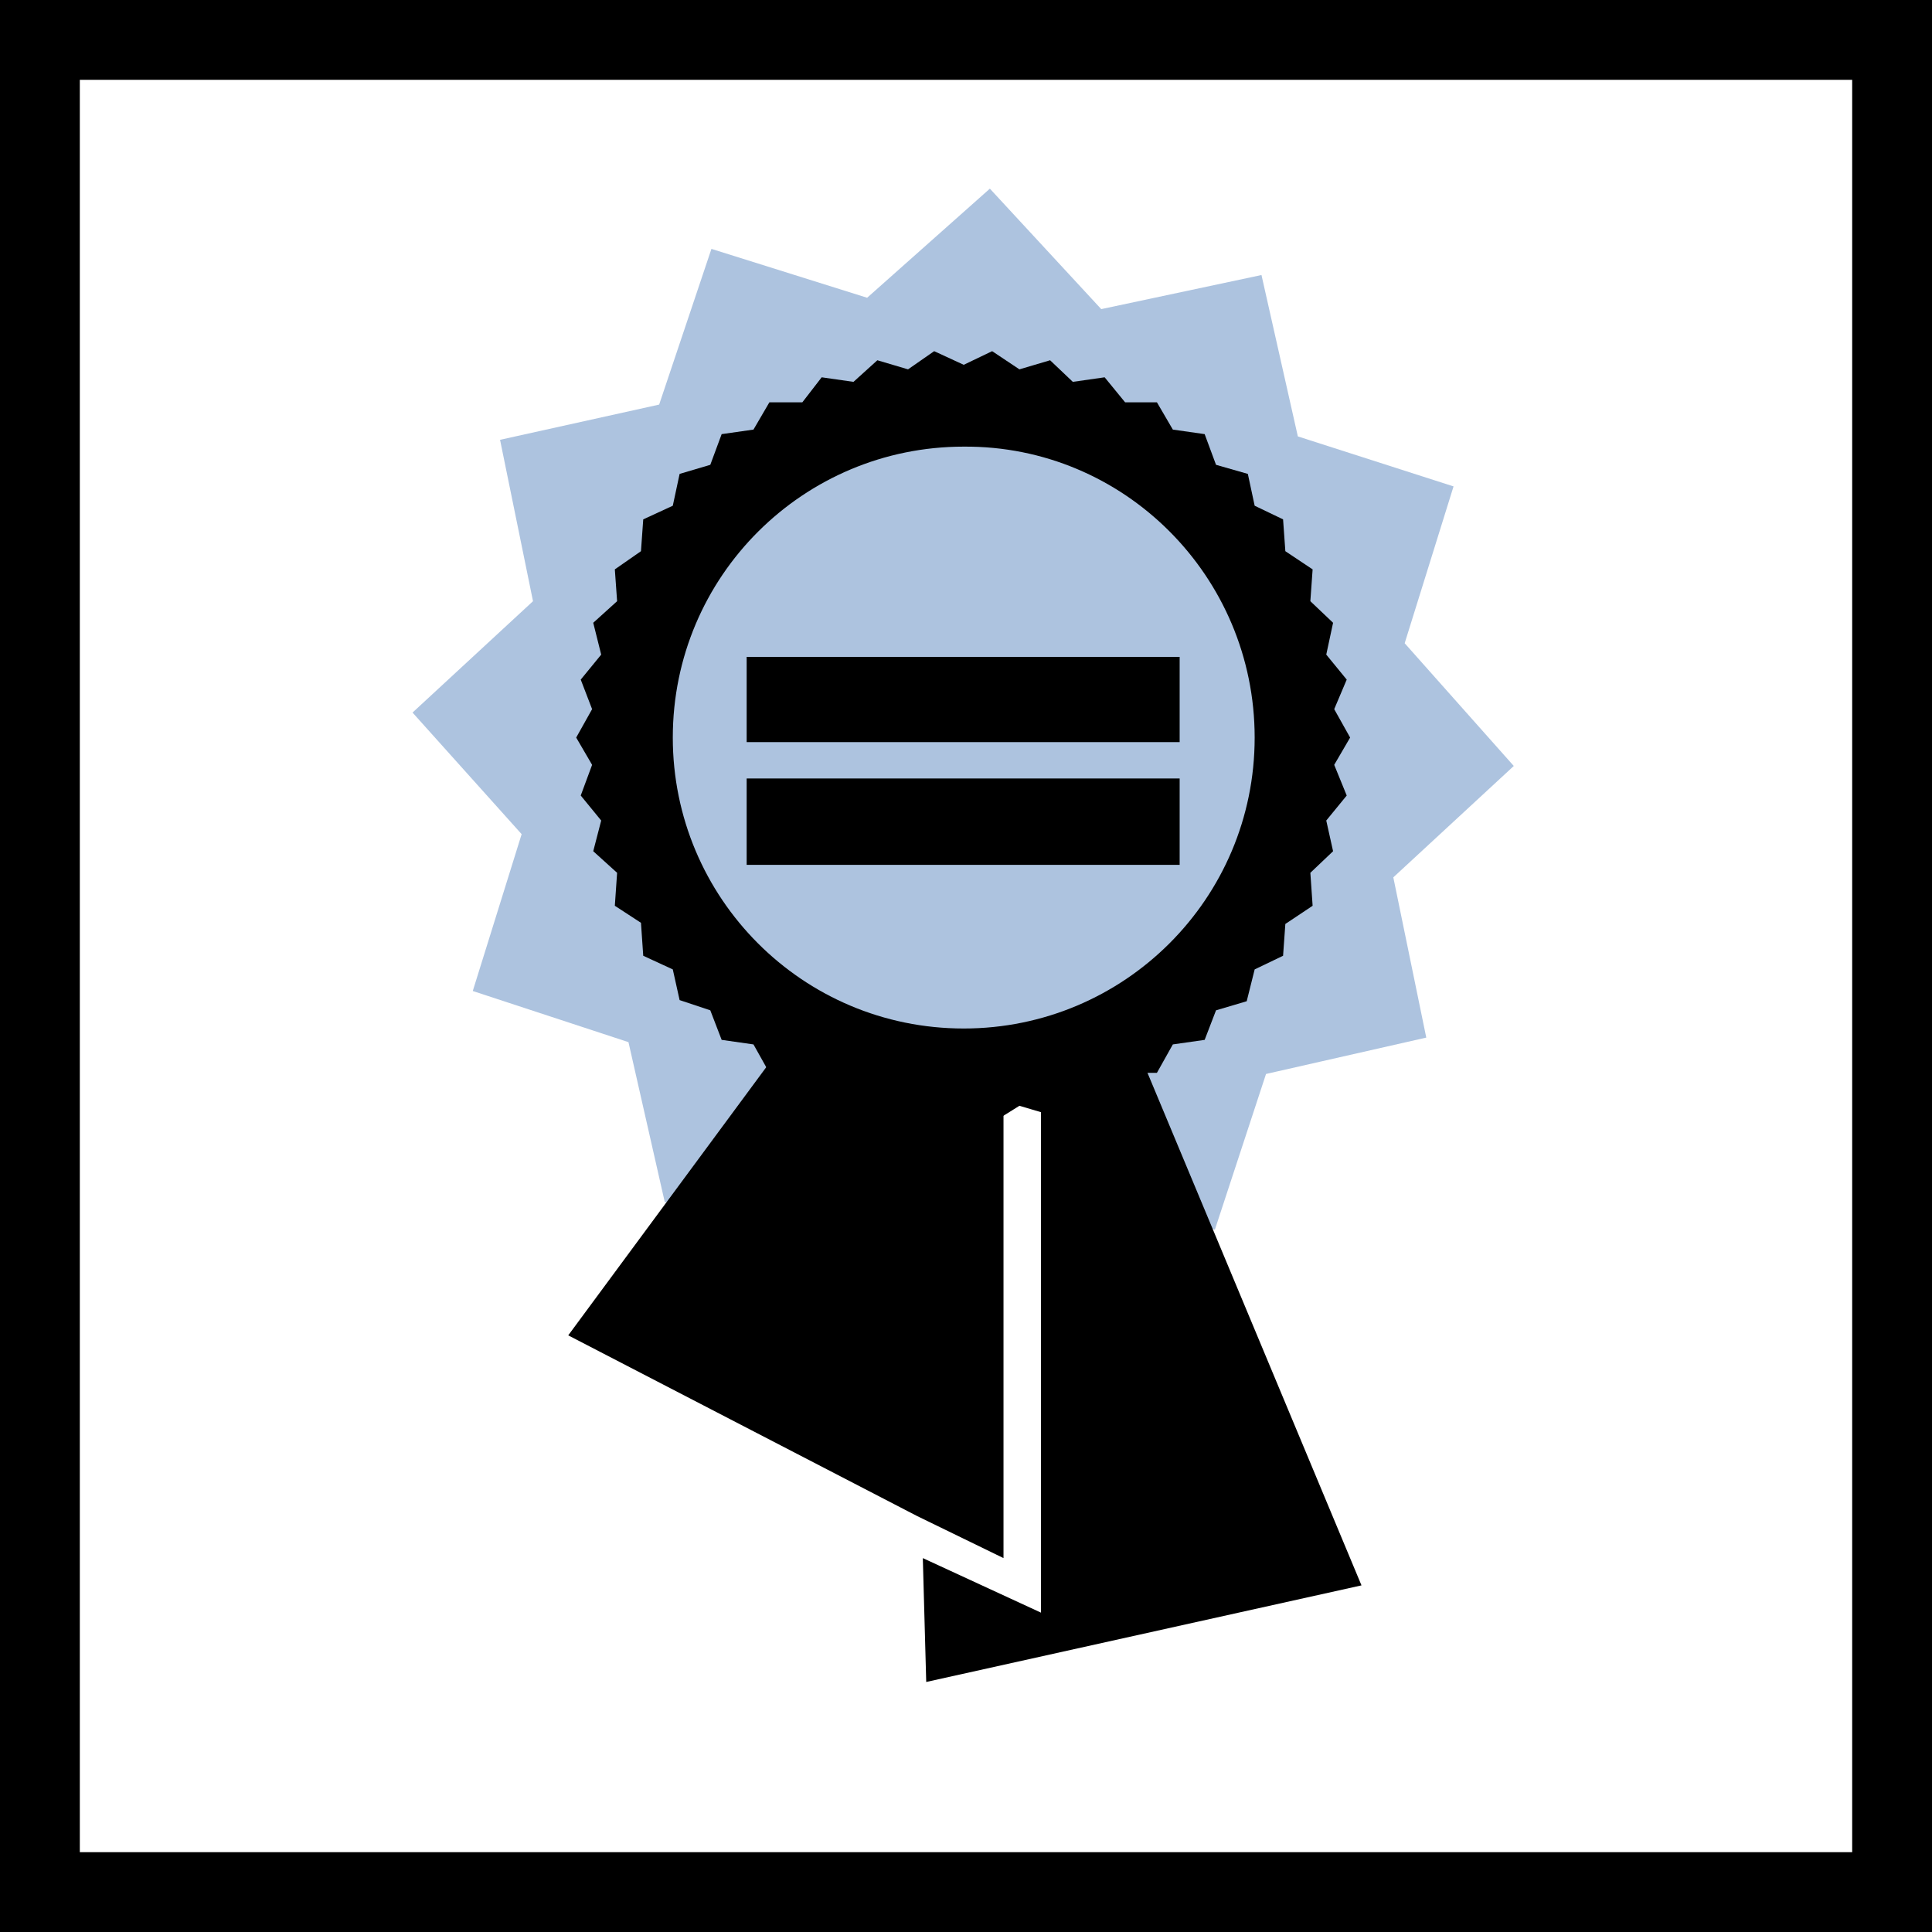
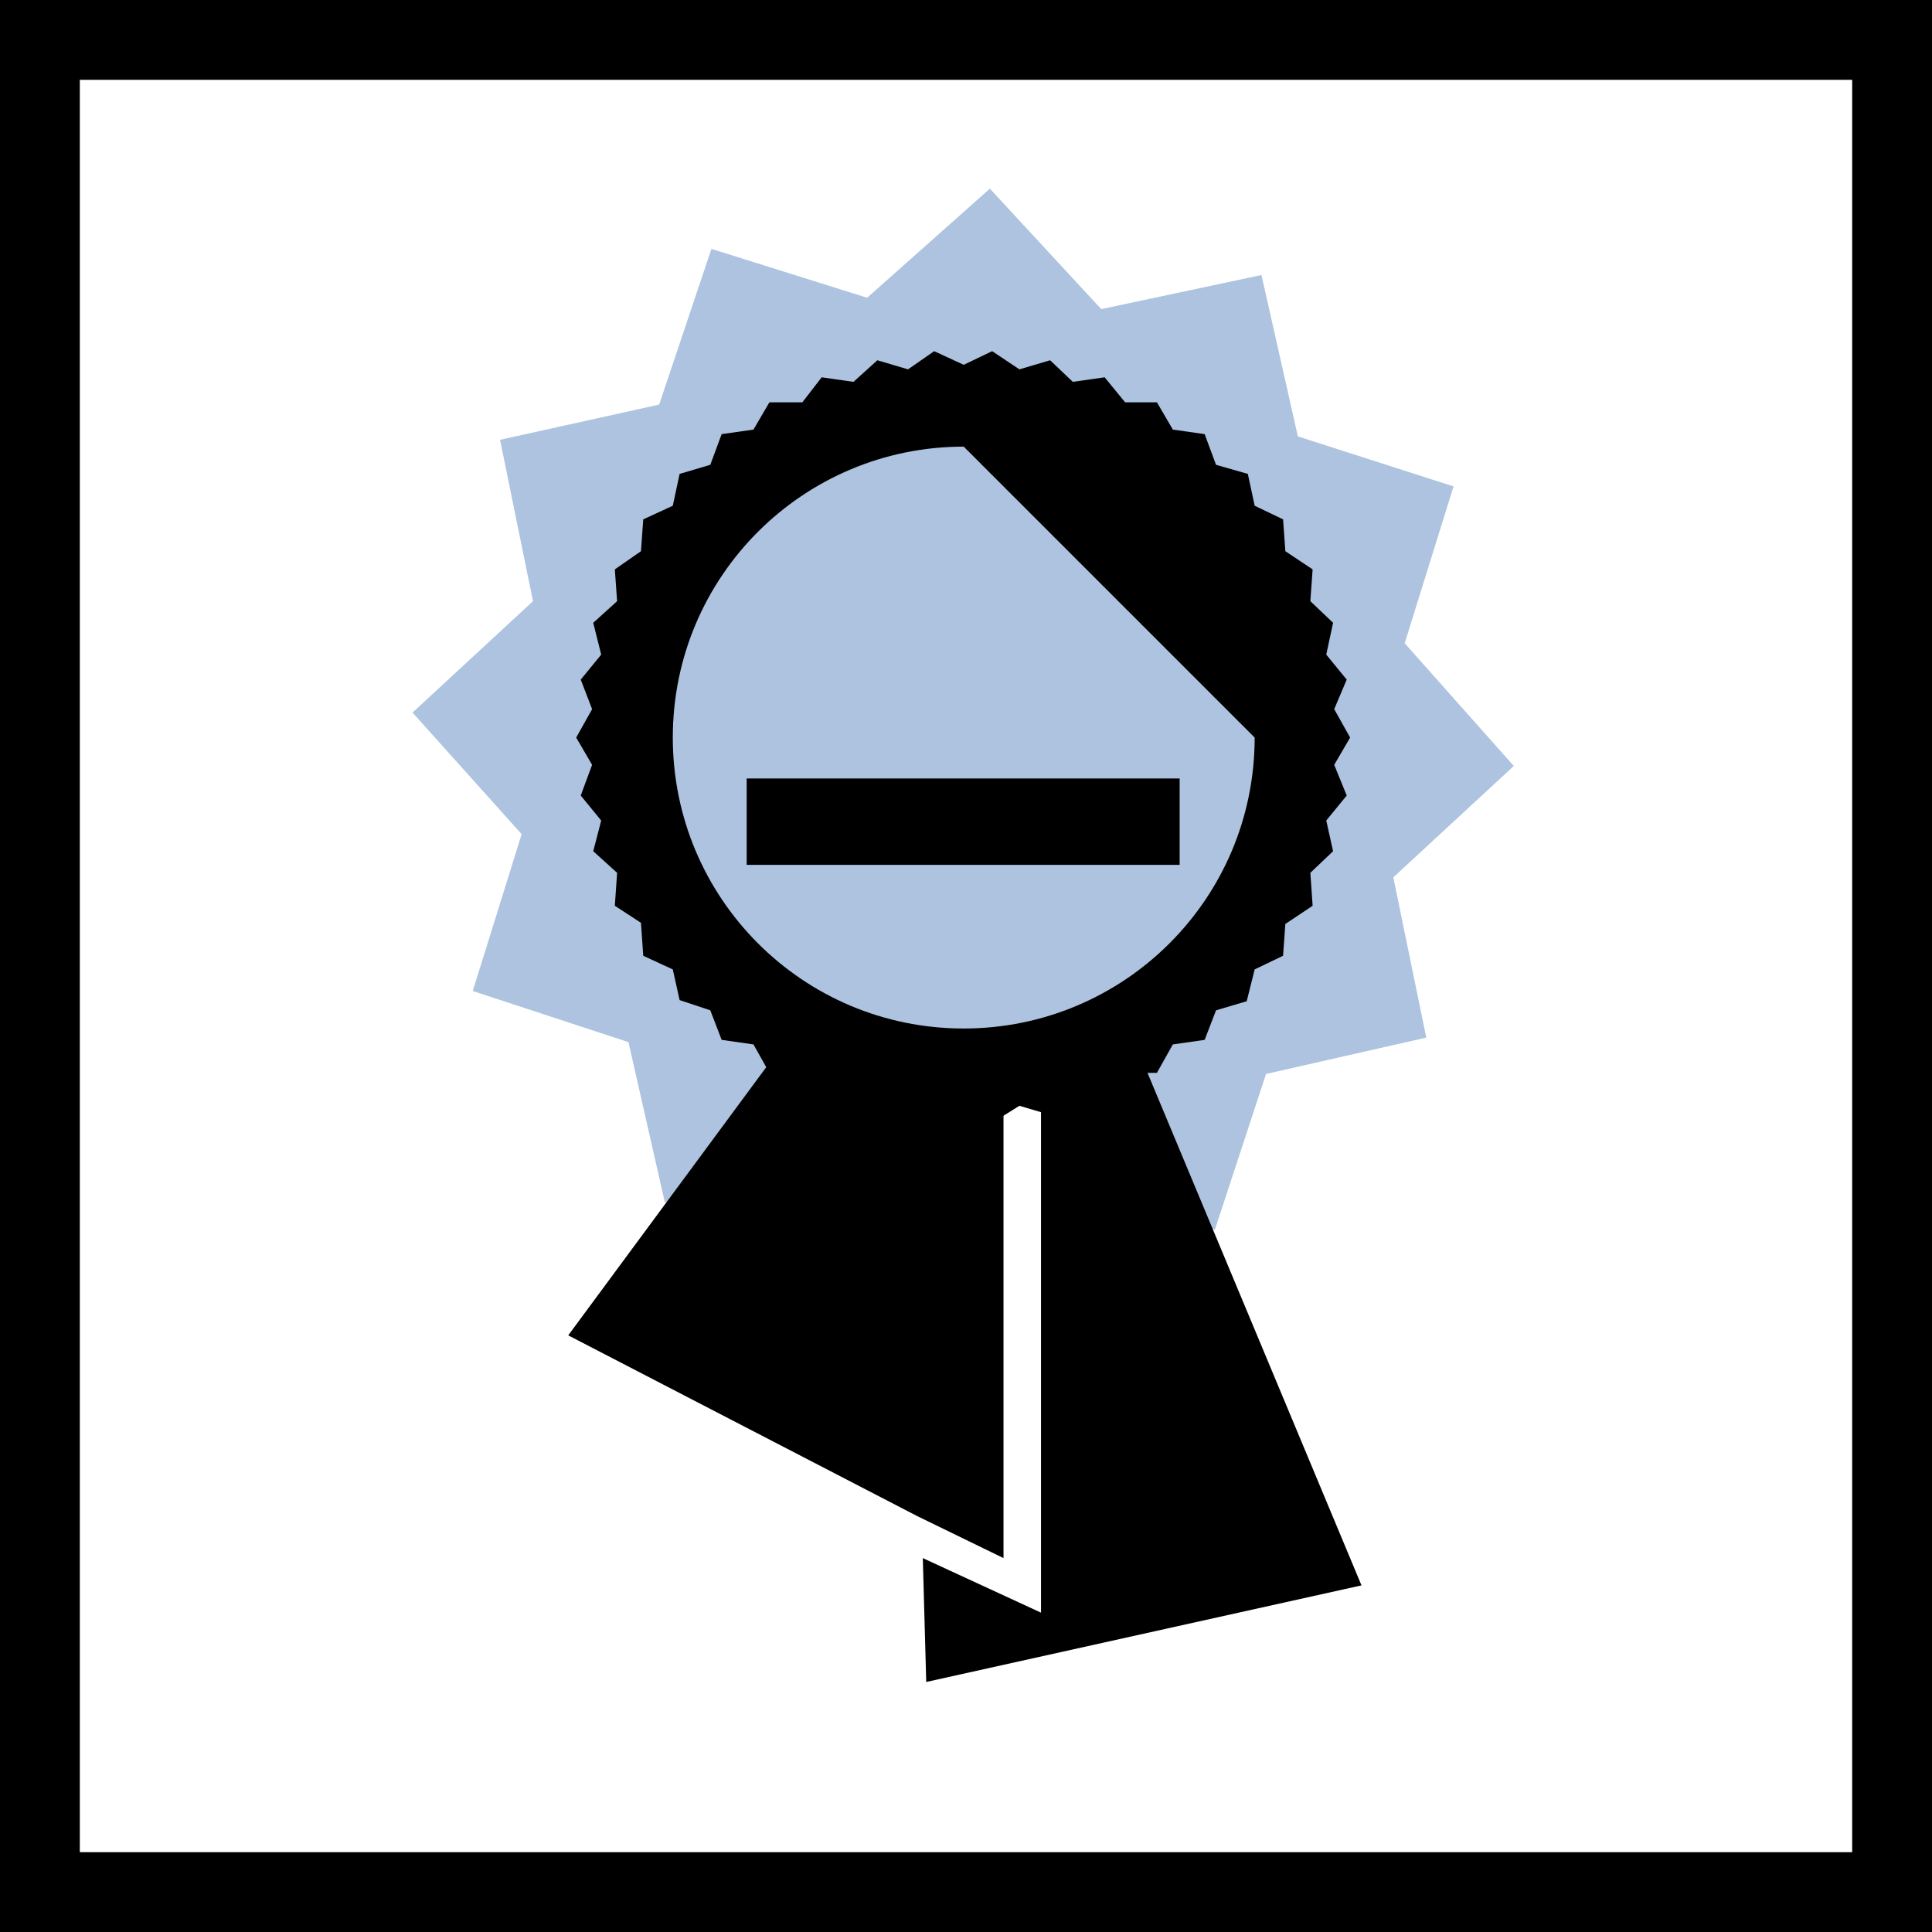
<svg xmlns="http://www.w3.org/2000/svg" xmlns:xlink="http://www.w3.org/1999/xlink" version="1.1" id="Ebene_1" x="0px" y="0px" viewBox="0 0 170 170" style="enable-background:new 0 0 170 170;" xml:space="preserve">
  <style type="text/css">
	.st0{fill:#ADC3DF;}
	.st1{clip-path:url(#SVGID_00000098206807829264629030000000906001478291432584_);fill:none;stroke:#000000;stroke-width:7.047;}
</style>
  <g>
    <polygon class="st0" points="122.6,77.2 125.5,91.3 111.4,94.5 106.9,108.2 98.7,105.6 99,94.3 80.8,93.4 80.1,111.1 72.6,102.9    58.5,105.8 55.3,91.7 41.6,87.2 45.9,73.4 36.3,62.7 46.9,52.9 44,38.7 58,35.6 62.6,21.9 76.3,26.2 87.1,16.6 96.9,27.2 111,24.2    114.2,38.4 127.9,42.8 123.6,56.6 133.2,67.4 122.6,77.2  " />
    <polygon points="118.8,64.9 117.4,67.3 118.5,70 116.7,72.2 117.3,74.9 115.3,76.8 115.5,79.7 113.1,81.3 112.9,84.1 110.4,85.3    109.7,88.1 107,88.9 106,91.5 103.2,91.9 101.8,94.4 99,94.4 97.2,96.6 94.4,96.2 92.4,98.1 89.7,97.3 87.3,98.8 84.8,97.6    82.2,98.8 79.9,97.3 77.2,98.1 75.1,96.2 72.3,96.6 70.6,94.4 67.7,94.4 66.3,91.9 63.5,91.5 62.5,88.9 59.8,88 59.2,85.3    56.6,84.1 56.4,81.2 54.1,79.7 54.3,76.8 52.2,74.9 52.9,72.2 51.1,70 52.1,67.3 50.7,64.9 52.1,62.4 51.1,59.8 52.9,57.6    52.2,54.8 54.3,52.9 54.1,50.1 56.4,48.5 56.6,45.7 59.2,44.5 59.8,41.7 62.5,40.9 63.5,38.2 66.3,37.8 67.7,35.4 70.6,35.4    72.3,33.2 75.1,33.6 77.2,31.7 79.9,32.5 82.2,30.9 84.8,32.1 87.3,30.9 89.7,32.5 92.4,31.7 94.4,33.6 97.2,33.2 99,35.4    101.8,35.4 103.2,37.8 106,38.2 107,40.9 109.8,41.7 110.4,44.5 112.9,45.7 113.1,48.5 115.5,50.1 115.3,52.9 117.3,54.8    116.7,57.6 118.5,59.8 117.4,62.4 118.8,64.9  " />
    <path d="M88.3,93.7v43.4l-7.6-3.7L50,117.5l20.6-27.9c3.1,1.8,6.5,3.1,10.1,3.7c1.8,0.3,3.6,0.5,5.4,0.5   C86.8,93.8,87.6,93.8,88.3,93.7L88.3,93.7z" />
    <path d="M119.8,139.5l-38.3,8.5l-0.3-10.9l10.4,4.8V94.2c2.9-0.5,5.6-1.3,8.2-2.6L119.8,139.5L119.8,139.5z" />
-     <path class="st0" d="M110.4,64.9c0,14.2-11.5,25.6-25.6,25.6c-14.2,0-25.6-11.5-25.6-25.6c0-14.2,11.5-25.6,25.6-25.6   C98.9,39.2,110.4,50.7,110.4,64.9L110.4,64.9z" />
+     <path class="st0" d="M110.4,64.9c0,14.2-11.5,25.6-25.6,25.6c-14.2,0-25.6-11.5-25.6-25.6c0-14.2,11.5-25.6,25.6-25.6   L110.4,64.9z" />
    <polygon points="103.8,76.1 65.7,76.1 65.7,68.5 103.8,68.5 103.8,76.1  " />
-     <polygon points="103.8,65.3 65.7,65.3 65.7,57.8 103.8,57.8 103.8,65.3  " />
    <g>
      <defs>
        <rect id="SVGID_1_" width="170" height="170" />
      </defs>
      <clipPath id="SVGID_00000054964117609623331960000015910806827479560865_">
        <use xlink:href="#SVGID_1_" style="overflow:visible;" />
      </clipPath>
      <polygon style="clip-path:url(#SVGID_00000054964117609623331960000015910806827479560865_);fill:none;stroke:#000000;stroke-width:7.047;" points="    3.5,3.5 3.5,166.5 166.5,166.5 166.5,3.5 3.5,3.5   " />
    </g>
  </g>
</svg>